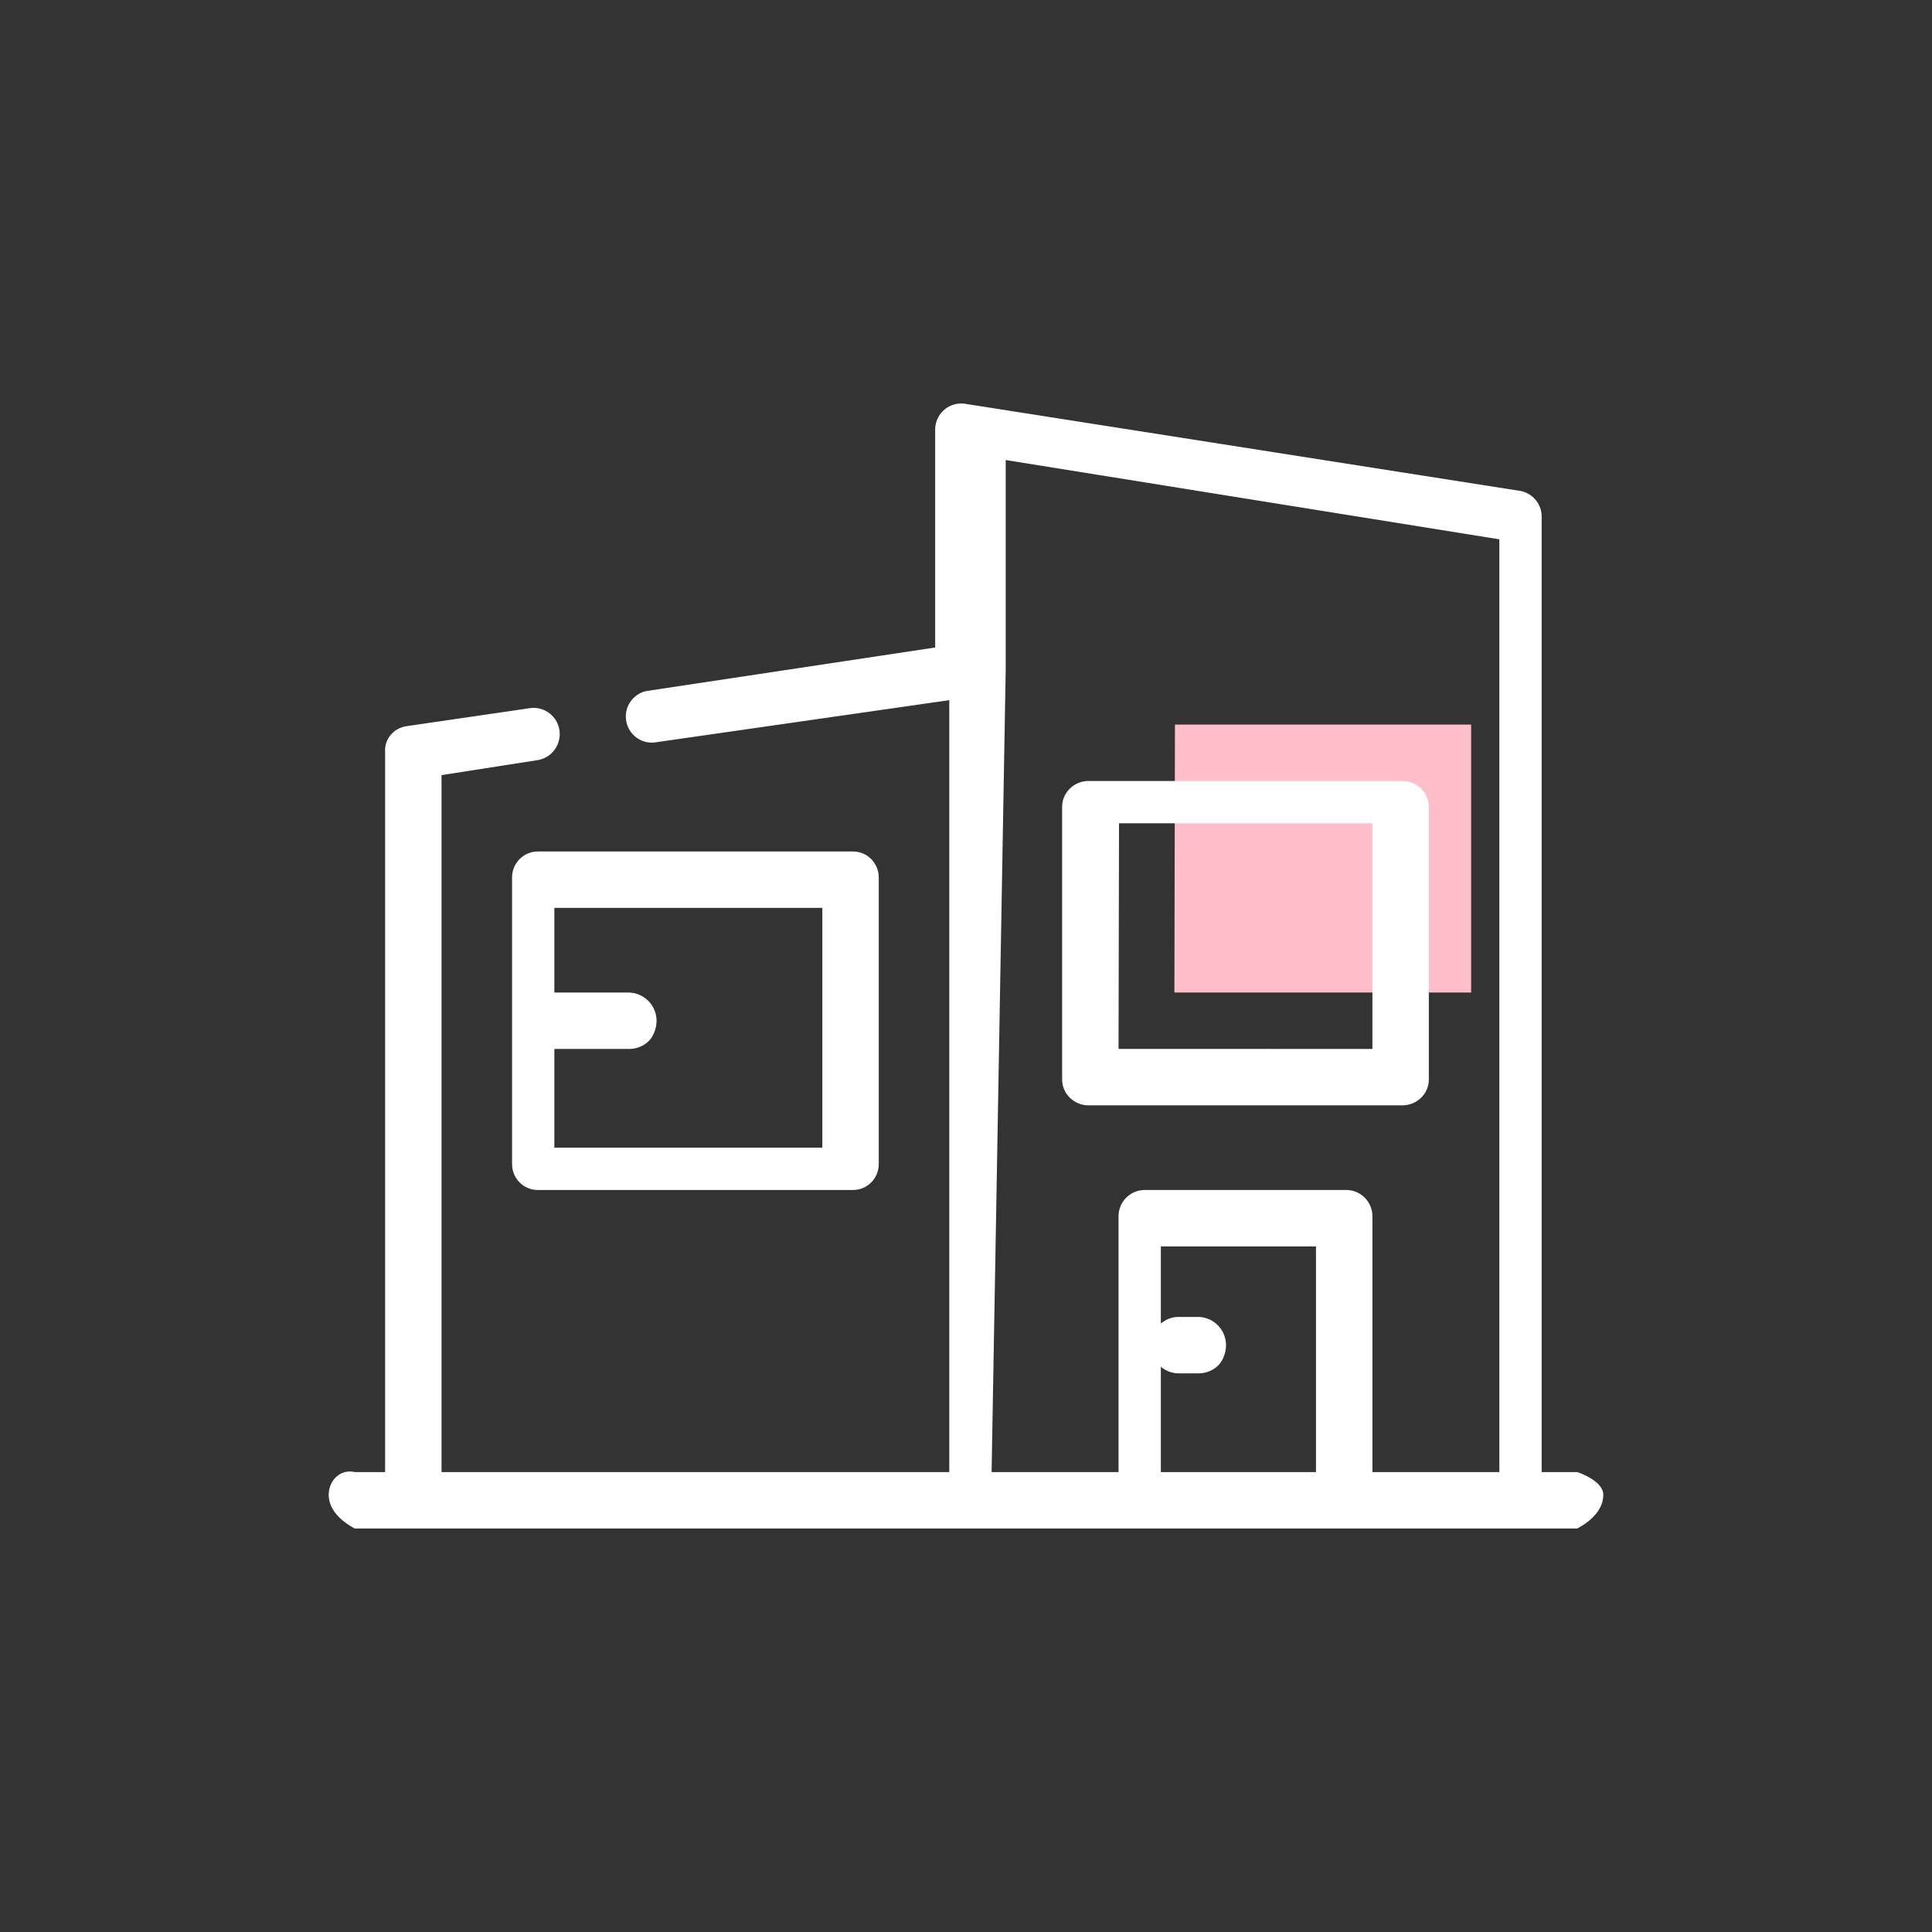
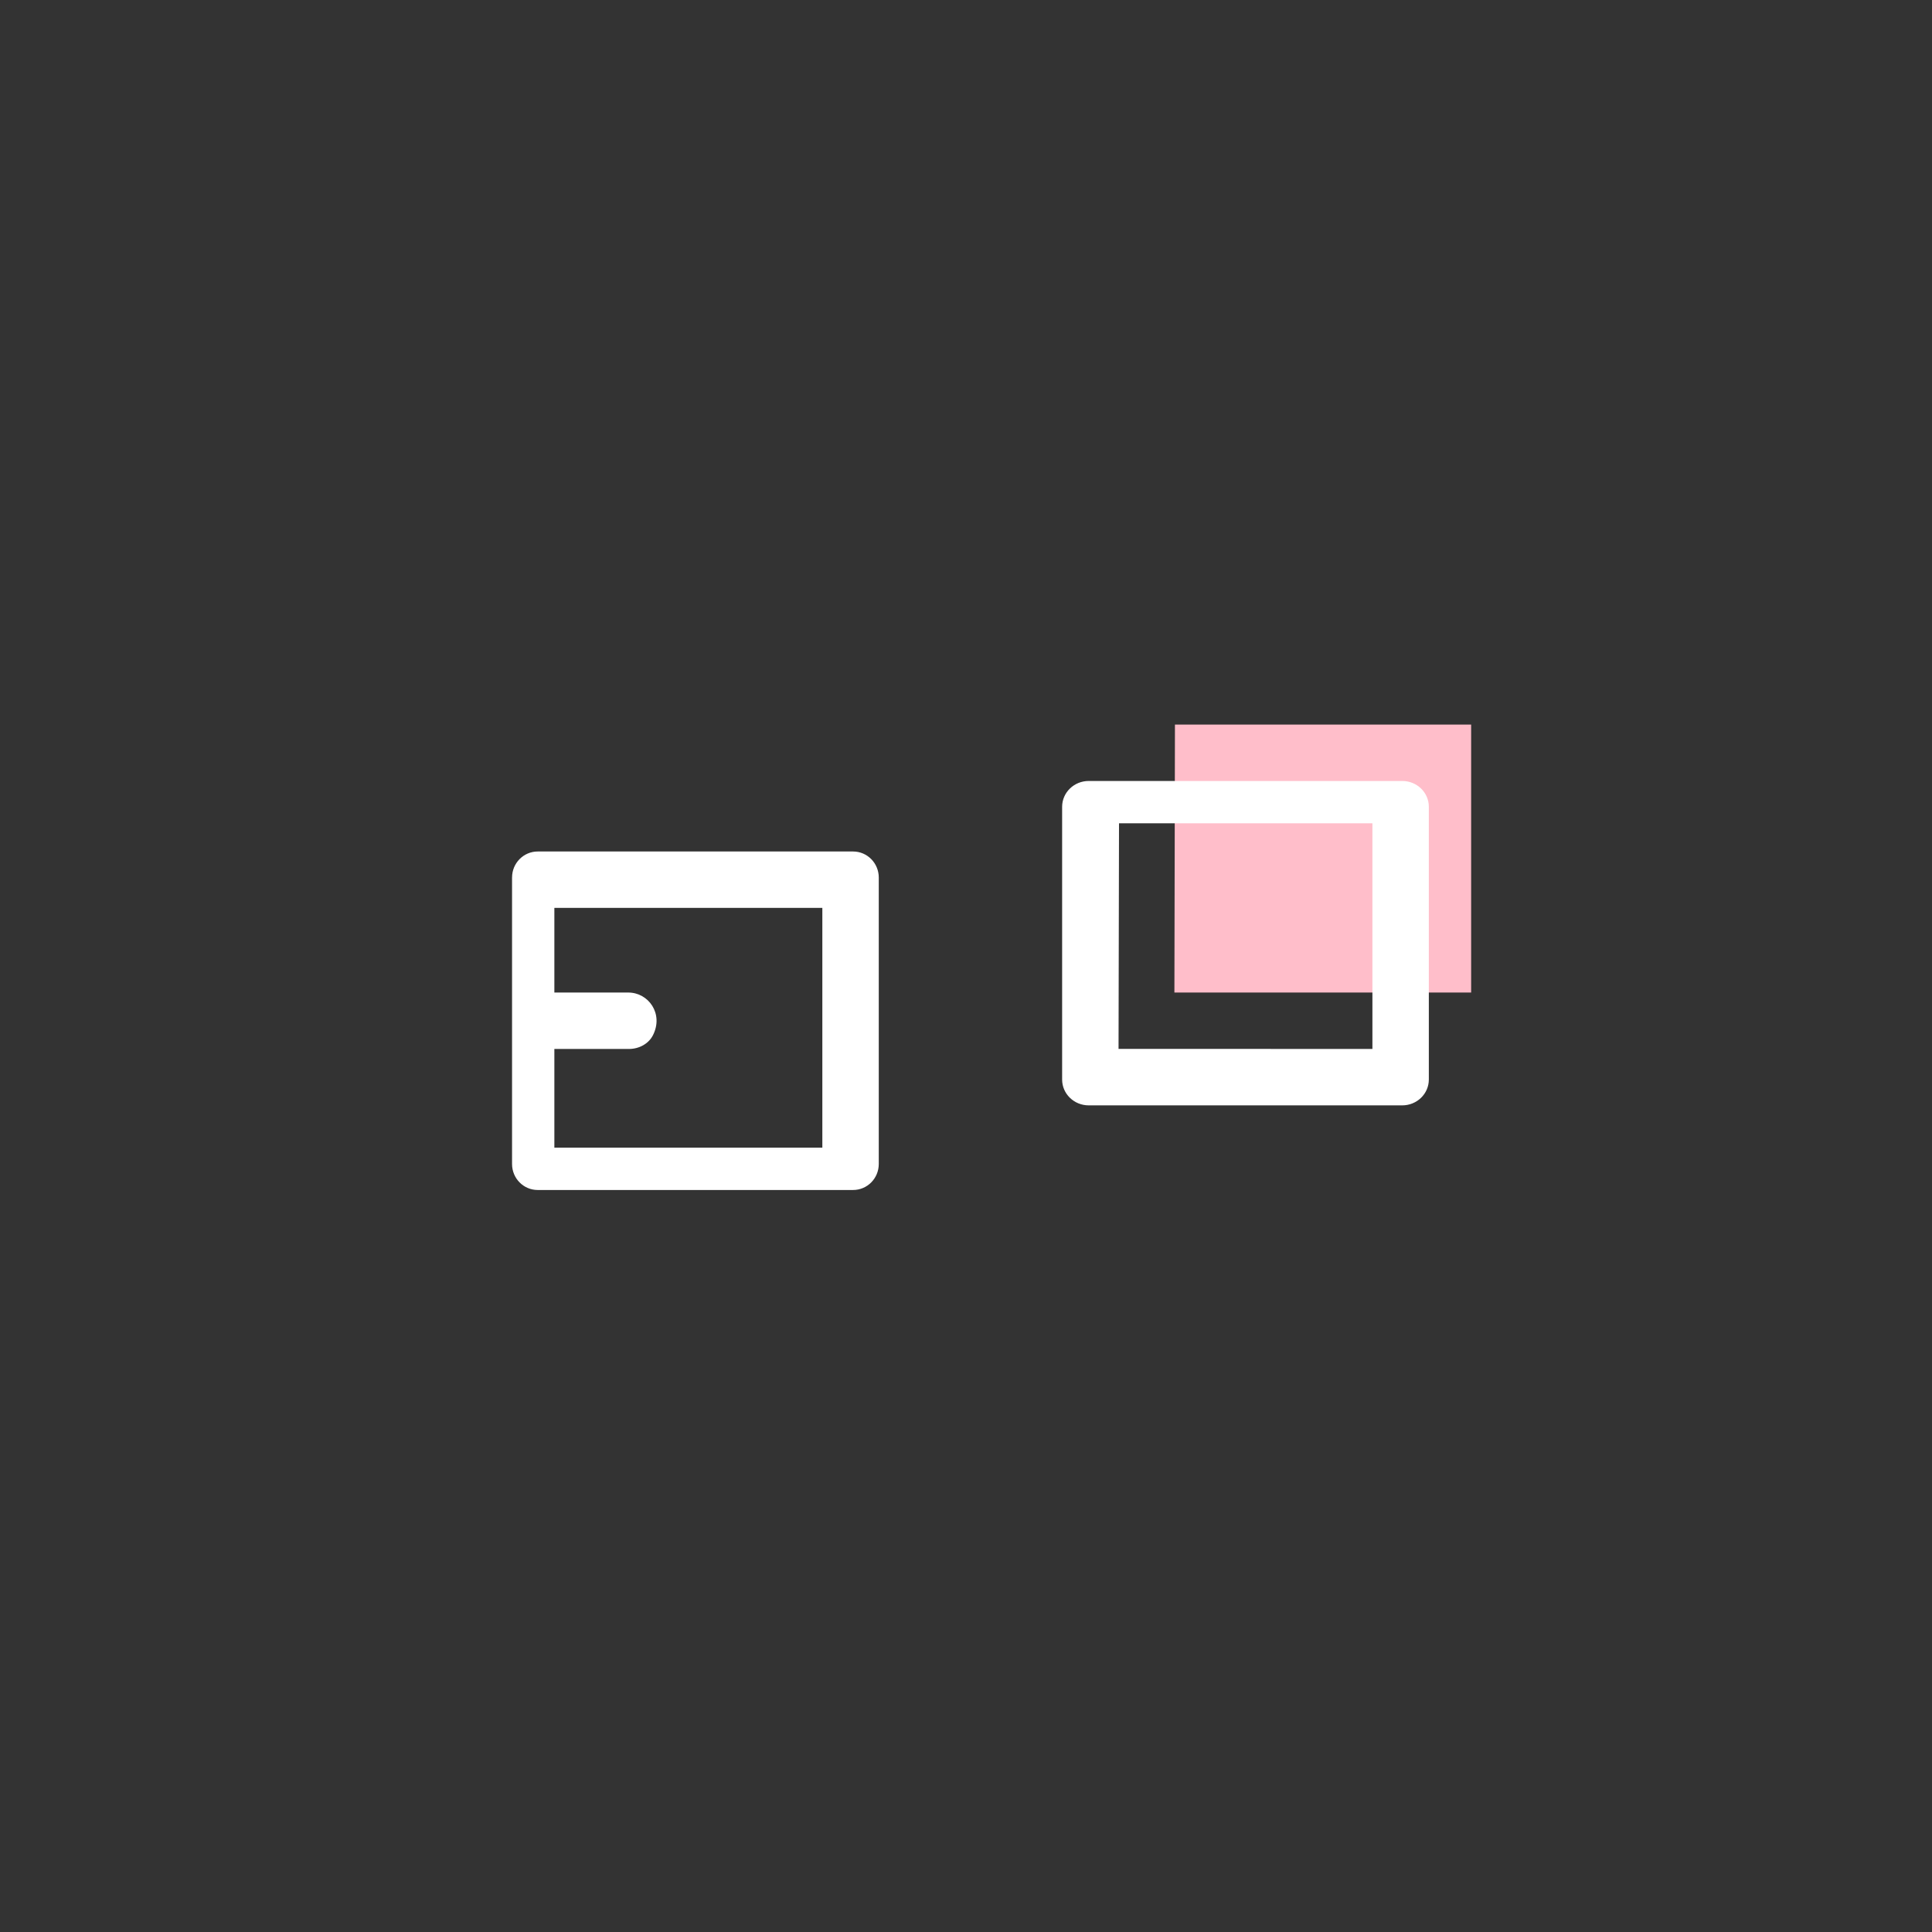
<svg xmlns="http://www.w3.org/2000/svg" viewBox="0 0 160 160">
  <rect x="0" y="0" width="160" height="160" fill="#333333" stroke="none" />
  <path fill="#ffbeca" d="M97.258 82.197h24.576V60.006h-24.53l-.045 22.191z" />
  <path fill="#fff" d="M116.131 91.542c1.214-.002 2.197-.958 2.199-2.138v-22.59c0-1.18-.984-2.136-2.199-2.137h-25.97c-1.215 0-2.2.957-2.2 2.138v22.59c0 1.18.985 2.136 2.2 2.137h25.97zm-23.498-4.68.039-18.68h20.985V86.87l-21.024-.007zM42.406 72.667v23.736c.002 1.186.951 2.147 2.121 2.147h26.125c1.171 0 2.12-.96 2.124-2.147V72.667c-.004-1.187-.953-2.148-2.124-2.15H44.527c-1.17.002-2.119.964-2.12 2.15zM45.91 86.87h6.181c.82 0 1.623-.417 1.99-1.15.886-1.769-.375-3.52-2.045-3.522H45.91v-7.009h22.193v19.857H45.91V86.87z" />
-   <path fill="#fff" d="M130.622 121.911h-2.948V42.803a2.16 2.16 0 0 0-1.827-2.156l-45.92-7.207a2.16 2.16 0 0 0-2.48 2.128v18.055l-23.76 3.582-.118.019a2.136 2.136 0 0 0-1.322.838 2.133 2.133 0 0 0-.392 1.602c.083.567.39 1.076.852 1.415a2.12 2.12 0 0 0 1.604.394l24.305-3.488v63.926h-42.05V64.192l7.936-1.238a2.182 2.182 0 0 0 1.828-2.475 2.162 2.162 0 0 0-2.472-1.828l-10.202 1.49c-1.06.162-1.84 1.076-1.762 2.149v59.621H29.38c-1.191-.274-2.156.691-2.158 1.882 0 1.192.966 2.159 2.158 2.79h101.24c1.192-.631 2.157-1.598 2.158-2.79-.001-1.19-2.156-1.882-2.156-1.882zm-47.334-66.4V38.098l40.882 6.567v77.246h-10.513v-21.185a2.172 2.172 0 0 0-2.163-2.176H94.796a2.172 2.172 0 0 0-2.163 2.176v21.185H82.12l1.168-66.4zm12.849 57.676a2.3 2.3 0 0 0 1.447.548h1.664c.82 0 1.623-.416 1.991-1.149.89-1.768-.371-3.522-2.042-3.523h-1.613a2.275 2.275 0 0 0-1.447.549v-6.39h12.848v18.69H96.137v-8.725z" />
</svg>